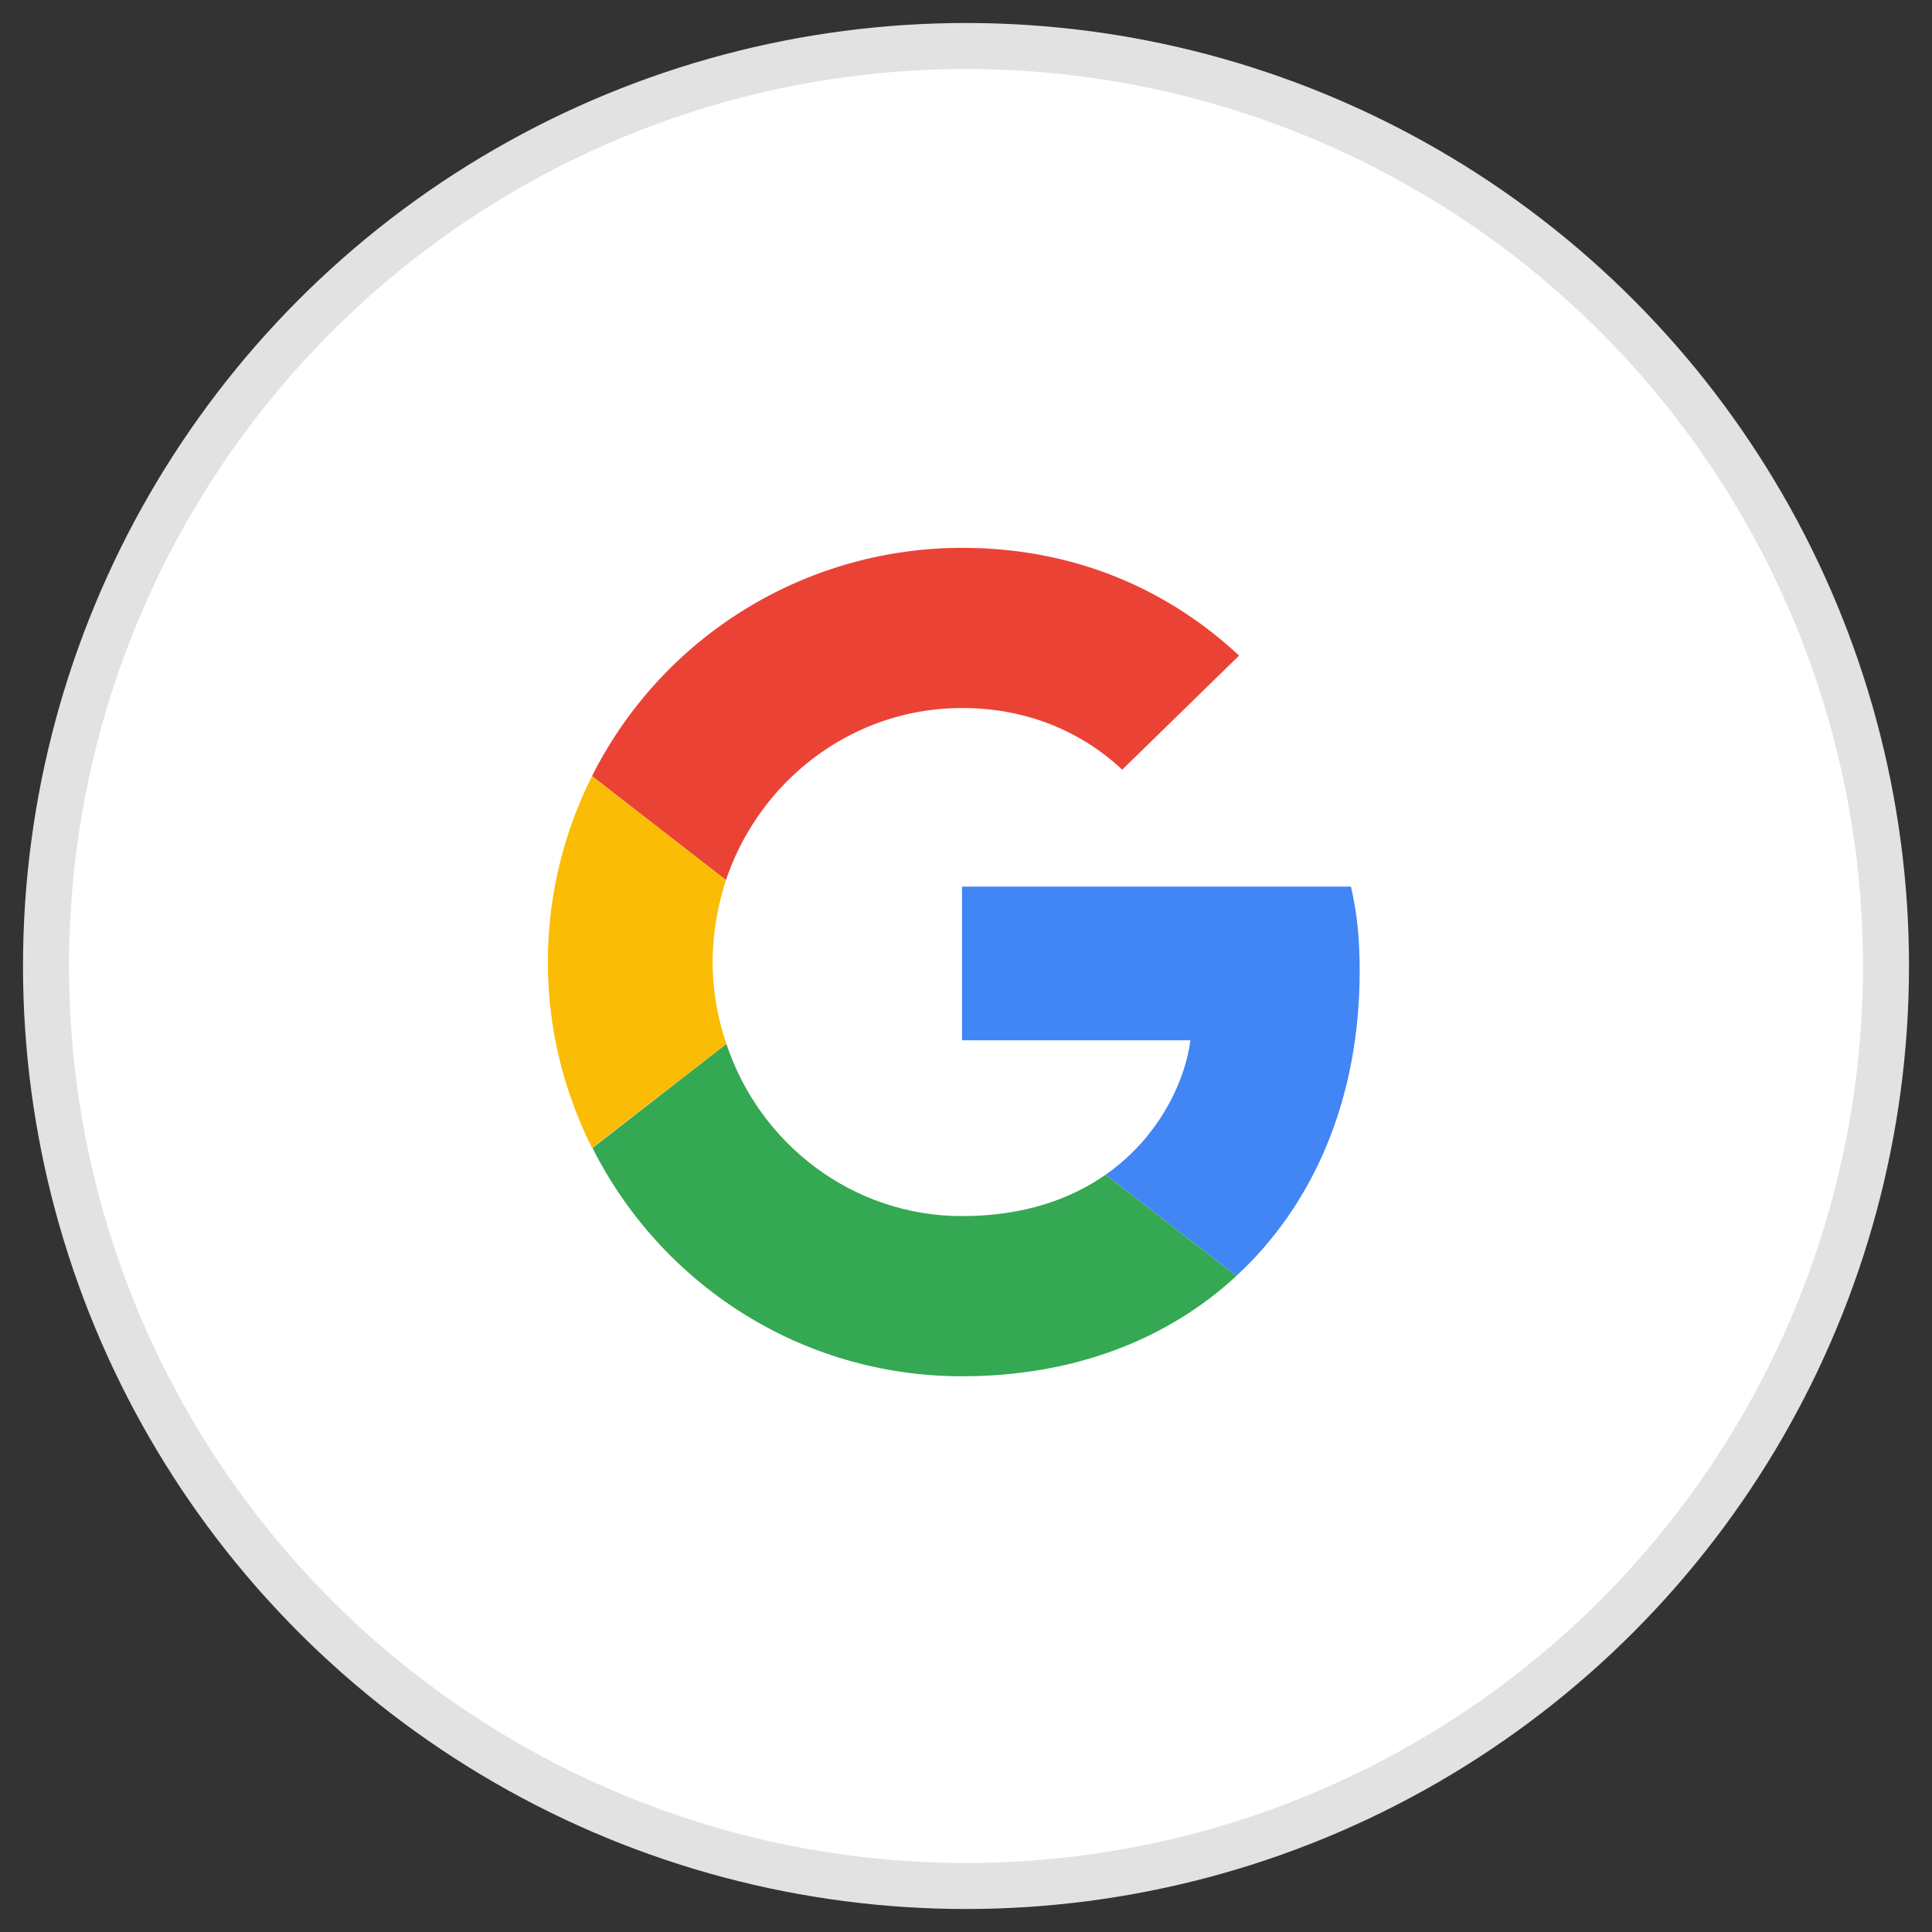
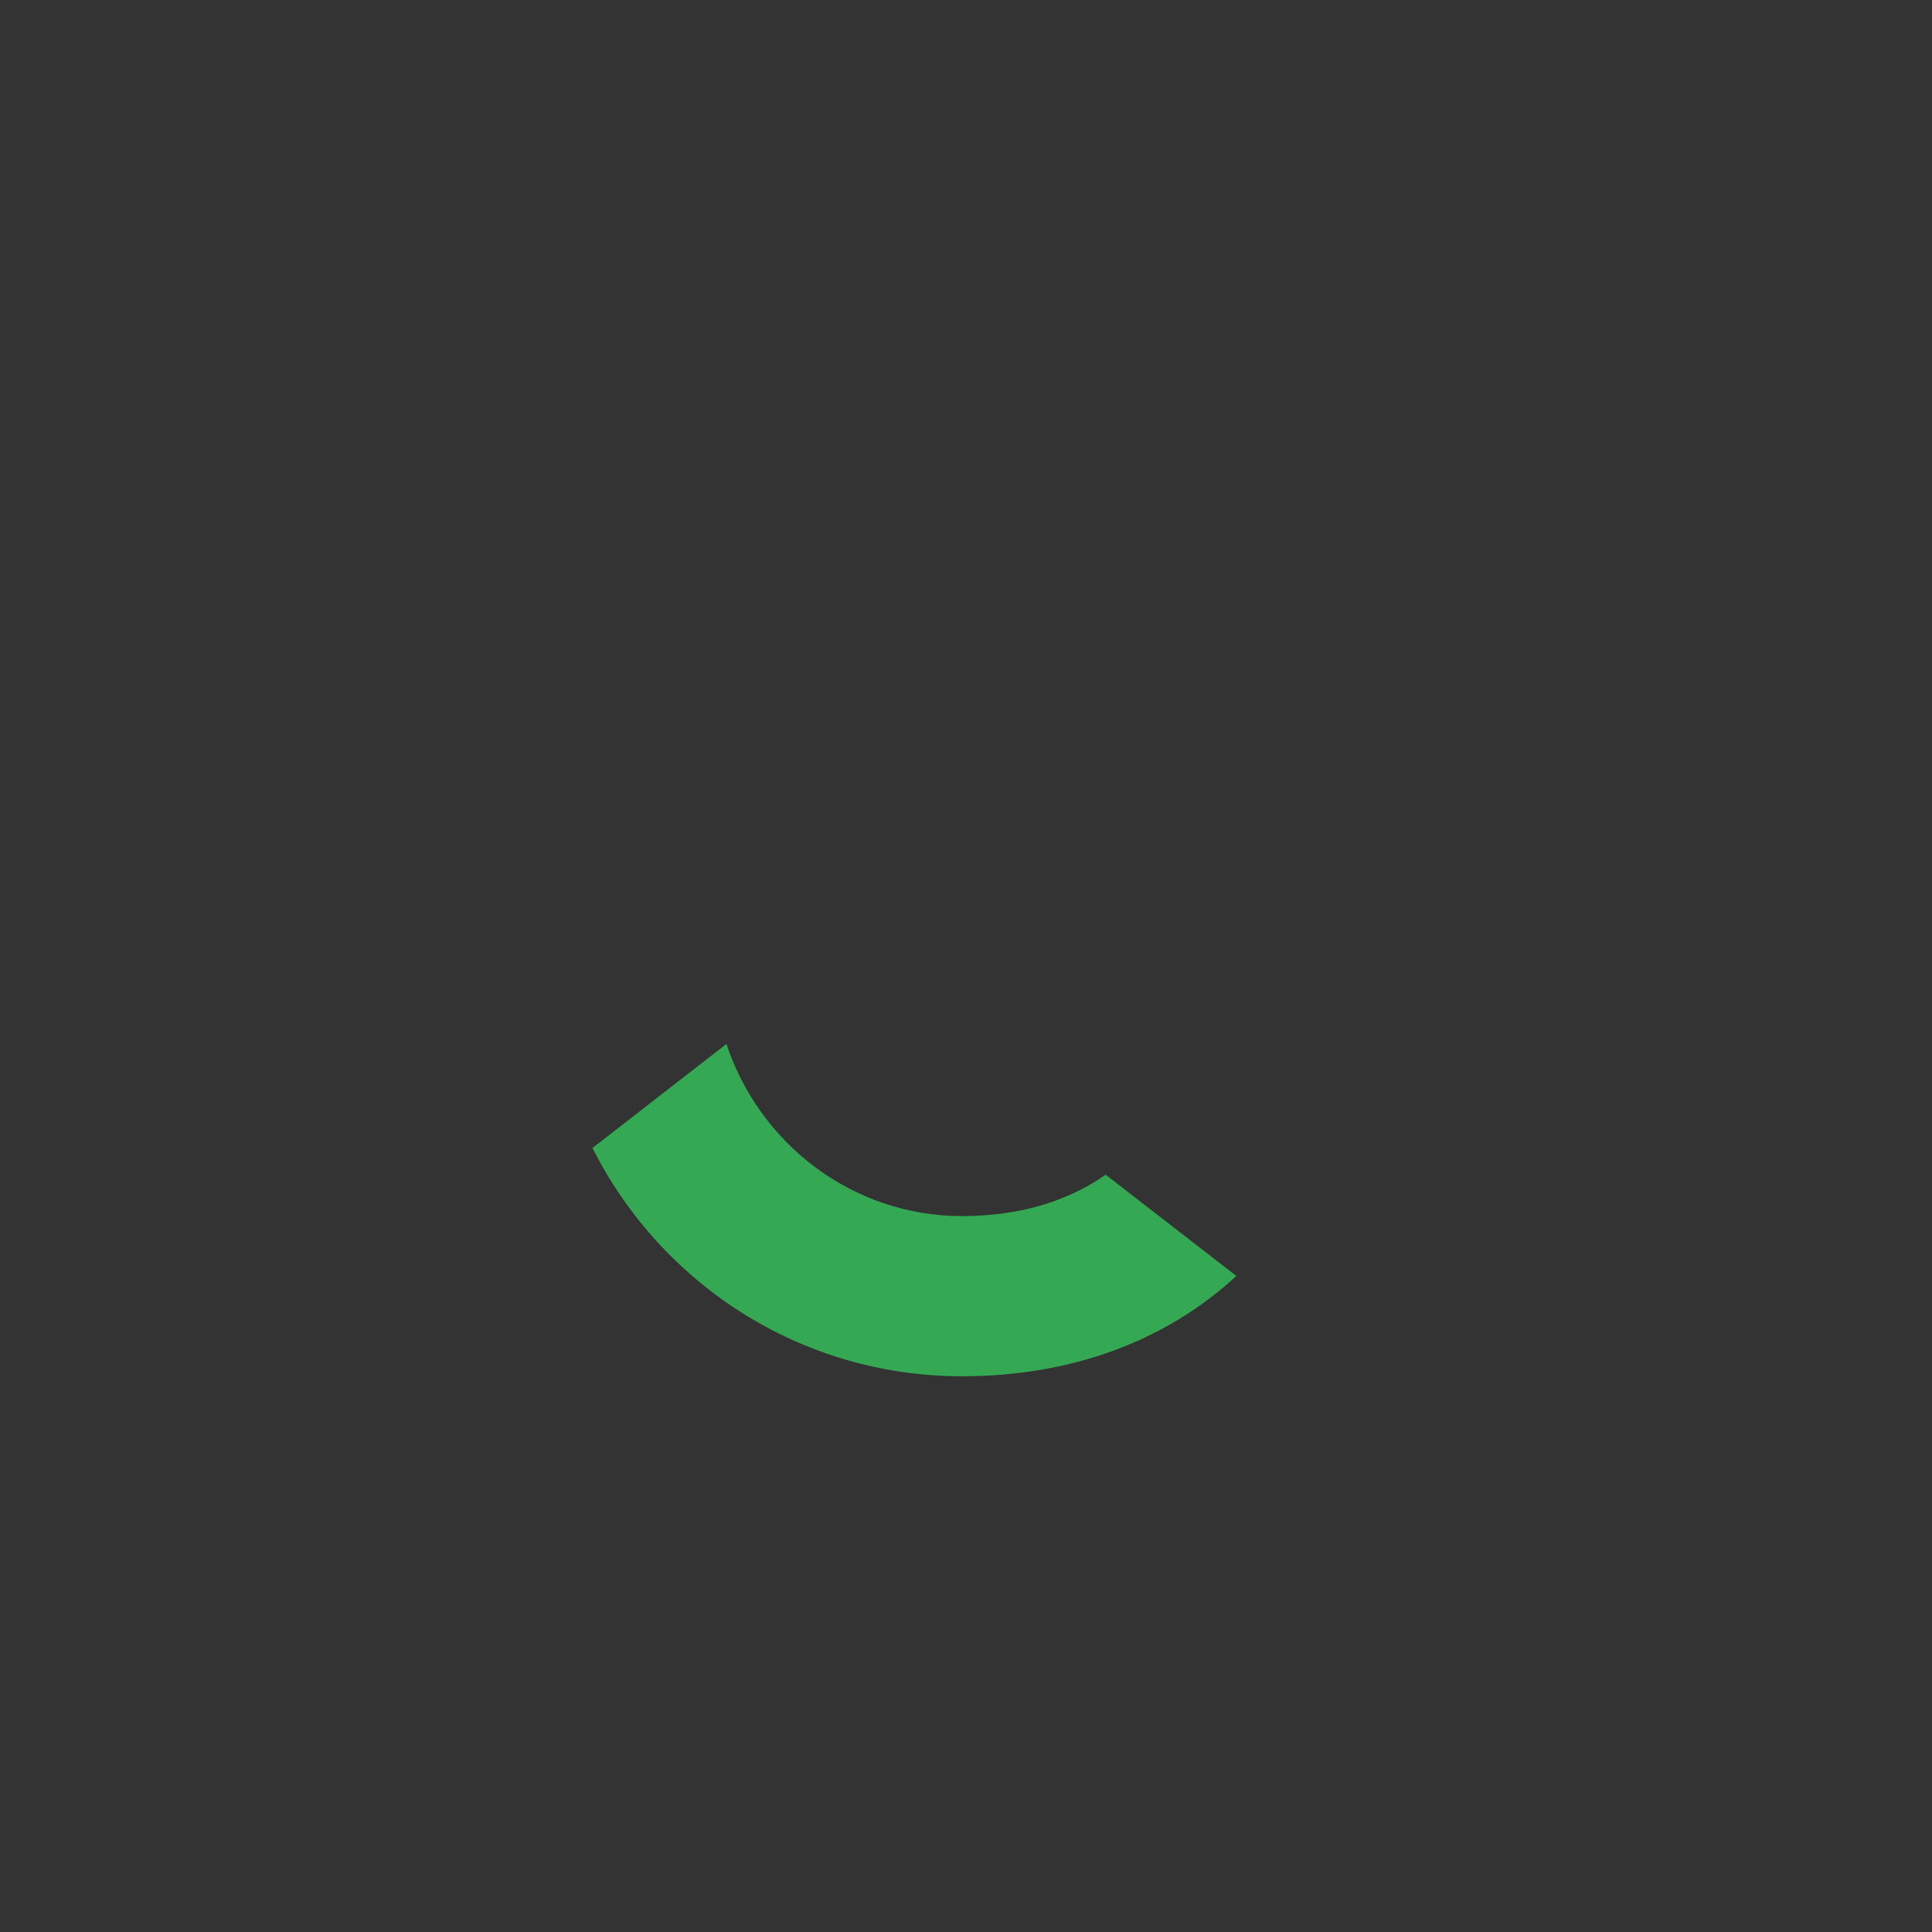
<svg xmlns="http://www.w3.org/2000/svg" width="42" height="42">
  <rect width="100%" height="100%" fill="#333333" stroke="none" />
  <g transform="translate(1 1)" fill="none" fill-rule="evenodd">
-     <circle cx="20" cy="20" r="20" fill="#FFF" stroke="#E2E2E2" />
    <g fill-rule="nonzero">
-       <path fill="#EA4335" d="M19.914 14.392c1.691 0 2.832.73 3.482 1.34l2.541-2.48c-1.56-1.452-3.592-2.342-6.023-2.342a9 9 0 0 0-8.044 4.962l2.912 2.261c.73-2.17 2.751-3.741 5.132-3.741z" />
-       <path fill="#4285F4" d="M28.558 20.114c0-.74-.06-1.28-.19-1.84h-8.454v3.341h4.963c-.1.83-.64 2.081-1.841 2.922l2.841 2.2c1.701-1.57 2.681-3.881 2.681-6.623z" />
-       <path fill="#FBBC05" d="M14.792 21.695a5.54 5.54 0 0 1-.3-1.78c0-.621.11-1.221.29-1.782l-2.912-2.26a9.001 9.001 0 0 0-.96 4.04c0 1.451.35 2.822.96 4.042l2.922-2.26z" />
      <path fill="#34A853" d="M19.914 28.919c2.431 0 4.472-.8 5.963-2.181l-2.841-2.201c-.76.53-1.781.9-3.122.9-2.38 0-4.402-1.57-5.122-3.742l-2.912 2.261c1.481 2.942 4.513 4.963 8.034 4.963z" />
    </g>
  </g>
</svg>